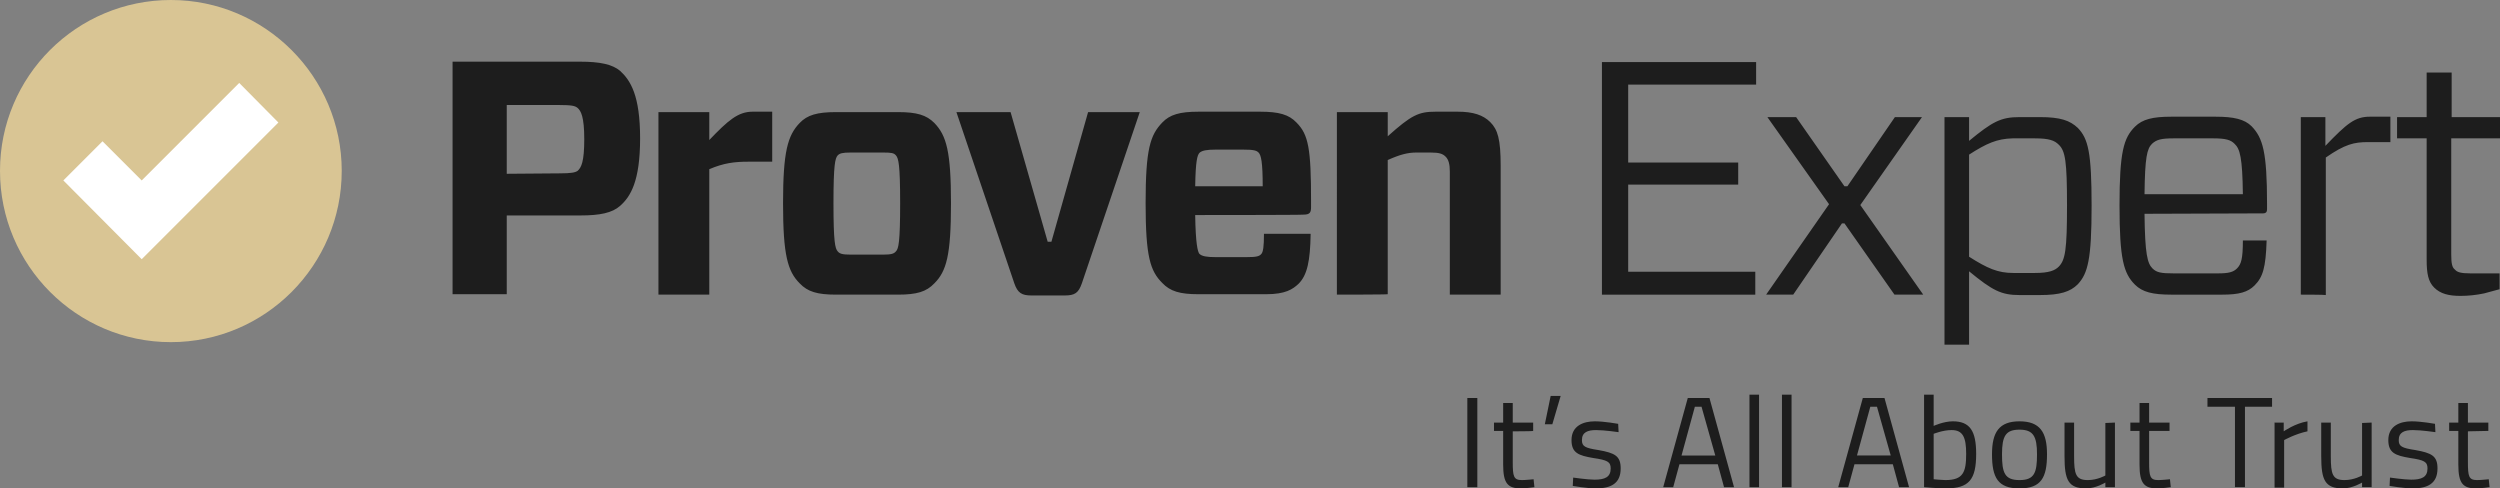
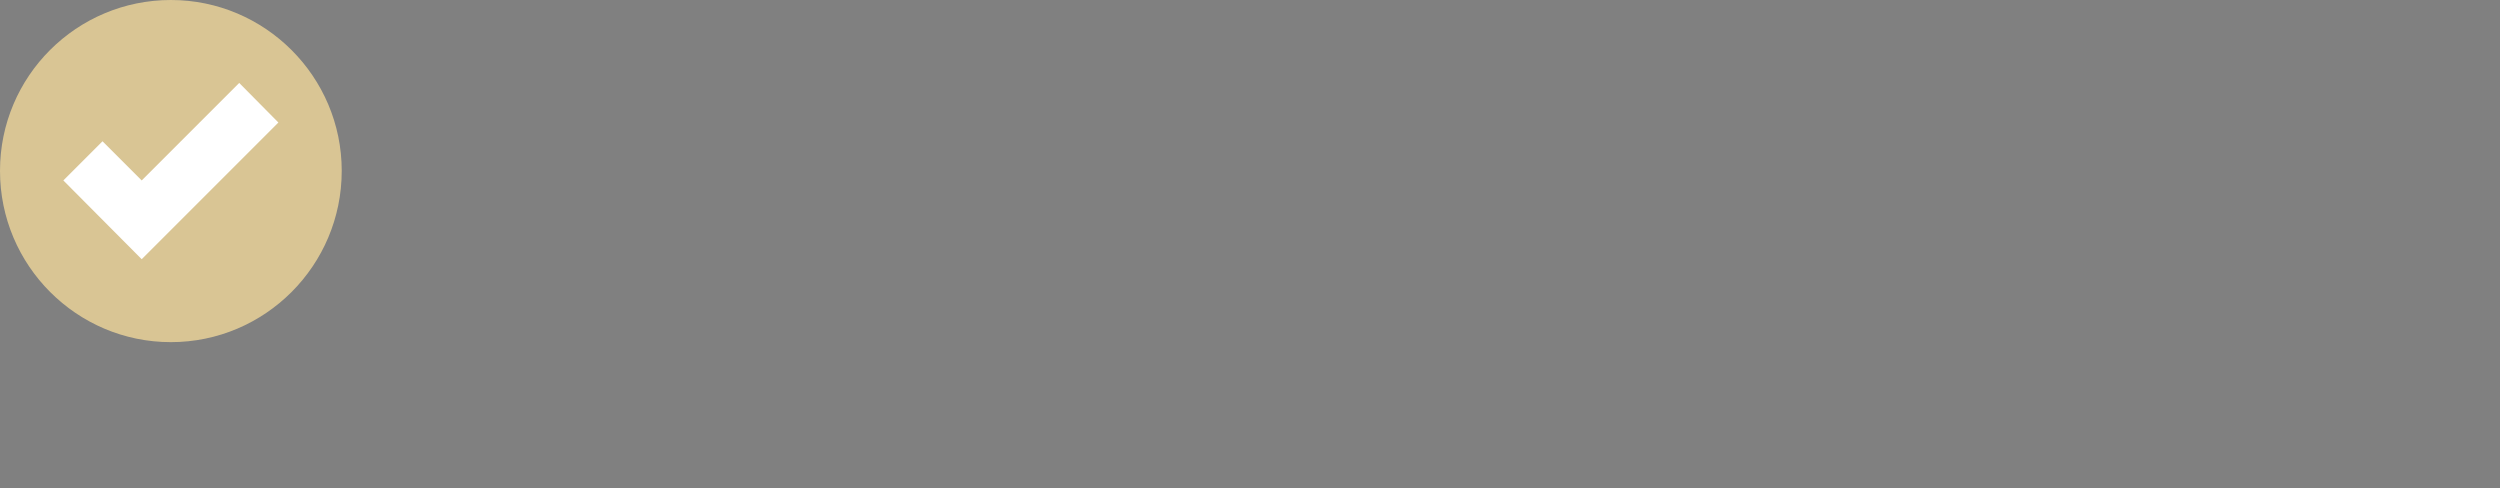
<svg xmlns="http://www.w3.org/2000/svg" id="layer" viewBox="0 0 599.9 117.2">
  <rect x="0" y="0" width="599.9" height="117.2" fill="#808080" stroke="none" />
  <path d="m82,41c0,22.7-18.4,41.1-41,41.1S0,63.7,0,41,18.4,0,41,0s41,18.4,41,41Z" style="fill: #d9c594;" />
  <path d="m57.4,19.9l-23.4,23.4-9.4-9.4-9.4,9.4,18.8,18.9,32.8-32.8-9.4-9.5Z" style="fill: #fff;" />
-   <path d="m148.8,49.4c-1.9,1.7-4.9,2.3-9.5,2.3h-17.7v18.9h-13V14.8h30.7c4.5,0,7.6.6,9.5,2.2,2.5,2.3,4.8,5.9,4.8,16.2s-2.3,14-4.8,16.2Zm-14.6-7.8c2.9,0,3.8-.2,4.4-.6.9-.8,1.6-2.2,1.6-7.6s-.8-6.8-1.6-7.5c-.6-.5-1.4-.7-4.4-.7h-12.6v16.5l12.6-.1h0Zm23.8,29.1V26.9h12.2v6.7c4.5-4.7,6.9-6.8,10.4-6.8h4.7v12h-5.7c-3.3,0-5.9.3-9.4,1.8v30.1c-.1,0-12.2,0-12.2,0Zm33.9-2.7c-2.9-2.9-4-6.8-4-19.2s1.1-16.3,4-19.3c1.8-1.9,4.2-2.6,8.7-2.6h14.9c4.5,0,6.8.7,8.7,2.6,2.9,3,4,6.8,4,19.3s-1.1,16.3-4,19.2c-1.9,2-4.2,2.7-8.7,2.7h-14.9c-4.5,0-6.8-.7-8.7-2.7Zm9.1-7.7c.5.6,1.1.8,3.2.8h7.6c2.1,0,2.7-.2,3.2-.8.6-.6,1-2.1,1-11.5s-.4-10.8-1-11.5c-.5-.6-1.1-.7-3.2-.7h-7.6c-2.1,0-2.7.2-3.2.7-.6.7-1,2.2-1,11.5s.4,10.8,1,11.5Zm58.6,7.7c-.8,2.3-1.7,2.9-4.1,2.9h-8c-2.3,0-3.3-.6-4.1-2.9l-13.9-41.1h13l8.9,31.1h.9l8.8-31.1h12.4l-13.9,41.1Zm27.2-16.4c.1,6.9.6,8.8,1,9.3.6.6,1.8.8,3.9.8h7.4c2.5,0,3.1-.2,3.6-.8.4-.5.6-1.7.6-4.8h11.2c-.1,6.5-.8,9.9-2.9,12-1.4,1.3-3.1,2.5-7.8,2.5h-16.2c-4.5,0-6.8-.7-8.7-2.7-2.9-2.9-4-6.3-4-19.2s1.1-16.3,4-19.3c1.8-1.9,4.2-2.6,8.7-2.6h14.8c4.5,0,6.9.7,8.7,2.6,2.9,2.9,3.5,6.3,3.5,18.9v1.4c0,1.3-.3,1.8-1.8,1.8,0,.1-26,.1-26,.1Zm0-6.9h16.2c0-5.9-.4-7.5-1-8.1-.5-.5-1.2-.7-3.7-.7h-6.6c-2.1,0-3.3.2-3.9.8-.5.6-.9,1.9-1,8Zm34,26V26.9h12.2v5.8c5.7-5.1,7.4-5.9,11.5-5.9h5.3c3.7,0,6.1.8,7.8,2.5,1.8,1.8,2.5,4.1,2.5,10.5v30.9h-12.2v-29.5c0-1.8-.3-2.9-1-3.6s-1.5-1-3.7-1h-3.3c-2.1,0-4,.5-6.9,1.8v32.2c0,.1-12.2.1-12.2.1Zm100.4,0h-36.8V14.9h37v5.4h-30.7v18.7h26.4v5.3h-26.4v20.9h30.5v5.5h0Zm2.6,0l15.1-21.7-14.8-20.9h6.9l11.6,16.6h.7l11.4-16.6h6.5l-14.8,21.1,15.1,21.5h-6.9l-12-17.1h-.6l-11.7,17.1h-6.5Zm48.7-42.6v5.7c5.6-4.6,7.6-5.7,12.1-5.7h4.9c4.9,0,7.2.8,9.1,2.6,2.5,2.6,3.3,5.9,3.3,18.7s-.9,16.2-3.3,18.8c-1.8,1.8-4.2,2.6-9.1,2.6h-4.9c-4.4,0-6.5-1.1-12.1-5.7v17.6h-5.9V28.1h5.9Zm0,9v24.5c4.4,2.8,6.9,3.9,10.6,3.9h5.2c3.4,0,4.8-.6,5.7-1.5,1.6-1.6,2-4.1,2-14.7s-.4-13.1-2-14.6c-1-1-2.3-1.5-5.7-1.5h-5.4c-3.7.1-6.2,1.2-10.4,3.9Zm42.1,14.2c.1,9.7.7,11.9,1.9,13.1,1,1,2.1,1.2,5.1,1.2h10.6c2.6,0,3.7-.3,4.6-1.2,1-1,1.4-2.3,1.4-6.7h5.7c-.2,6.5-.9,8.8-2.9,10.8-1.6,1.6-3.7,2.2-7.7,2.2h-12.3c-4.4,0-6.9-.6-8.7-2.4-2.7-2.7-3.7-6.1-3.7-19s1-16.2,3.7-18.9c1.8-1.8,4.3-2.4,8.7-2.4h10.7c4.3,0,6.9.6,8.6,2.3,2.7,2.8,3.7,6.2,3.7,18.6v1.3c0,.6-.2,1-1,1l-28.4.1h0Zm0-4.7h23.6c-.1-8.8-.7-10.9-2-12.1-.9-.9-2-1.3-5.1-1.3h-9.5c-3,0-4.1.3-5.2,1.3-1.2,1.2-1.7,3.2-1.8,12.1h0Zm37.5,24.1V28.1h5.9v6.9c5.2-5.4,7.1-7,10.7-7h4.9v6.1h-5.4c-3.3,0-5.5.5-10.1,3.7v33c-.1-.1-6-.1-6-.1Zm47.7-1.3l-3.7,1c-1.9.4-3.8.6-5.7.6-2.8,0-4.8-.5-6.3-2-1.4-1.4-1.8-3.3-1.8-6.7v-29.1h-7.1v-5.1h7.1v-10.7h6v10.7h11.6v5.1h-11.7v27.8c0,2.2.2,3.2.9,3.7.5.6,1.4.9,3.7.9h7v3.8h0Zm-247.7,26.1h2.4v21.4h-2.4v-21.4Zm10.9,8v7.4c0,3.4.2,4.3,2.2,4.3.9,0,2.8-.2,2.8-.2l.2,1.9s-2.1.3-3.2.3c-3.2,0-4.3-1.2-4.3-5.7v-8.1h-2.2v-2h2.2v-4.7h2.3v4.7h4.9v2c0,.1-4.9.1-4.9.1Zm9.1-8.5h2.4l-2,6.8h-1.8l1.4-6.8Zm16.3,8.7s-3.4-.5-5.4-.5-3.4.5-3.4,2.4c0,1.5.7,1.9,4,2.4,3.9.7,5.3,1.4,5.3,4.4,0,3.6-2.3,4.8-6,4.8-2,0-5.5-.6-5.5-.6l.1-2s3.5.5,5.1.5c2.5,0,3.9-.6,3.9-2.7,0-1.6-.8-2-4.2-2.5-3.5-.6-5.2-1.2-5.2-4.3,0-3.4,2.8-4.5,5.6-4.5,2.3,0,5.6.6,5.6.6l.1,2Zm16.6-8.2h5.2l5.9,21.4h-2.4l-1.5-5.5h-9.2l-1.5,5.5h-2.4l5.9-21.4h0Zm-1.5,13.8h8.1l-3.3-11.7h-1.6l-3.2,11.7Zm16.3-14.6h2.3v22.2h-2.3v-22.2Zm7.8,0h2.3v22.2h-2.3v-22.2Zm19.4.8h5.2l5.9,21.4h-2.4l-1.5-5.5h-9.2l-1.5,5.5h-2.4l5.9-21.4h0Zm-1.4,13.8h8.1l-3.3-11.7h-1.6l-3.2,11.7Zm28.6-.4c0,6.2-1.7,8.3-7.3,8.3-1.9,0-5.2-.3-5.2-.3v-22.2h2.3v7.5s2.4-1.1,4.6-1.1c4.1,0,5.6,2.3,5.6,7.8Zm-2.4,0c0-4-.8-5.7-3.5-5.7-2.1,0-4.3.9-4.3.9v10.9s2,.2,2.8.2c4.3,0,5-1.9,5-6.3Zm19.4.1c0,5.6-1.4,8.2-6.6,8.2s-6.6-2.6-6.6-8.2c0-5.3,1.7-7.9,6.6-7.9s6.6,2.6,6.6,7.9Zm-2.4,0c0-4.3-.9-5.9-4.2-5.9s-4.2,1.5-4.2,5.9.6,6.2,4.2,6.2,4.2-1.8,4.2-6.2Zm18.7-7.6v15.5h-2.3v-1.1s-2.3,1.4-4.6,1.4c-4.3,0-5.2-2-5.2-7.7v-8.1h2.3v8.1c0,4.3.4,5.7,3.3,5.7,2.3,0,4.2-1.1,4.2-1.1v-12.6l2.3-.1h0Zm8.2,2.1v7.4c0,3.4.2,4.3,2.2,4.3.9,0,2.8-.2,2.8-.2l.2,1.9s-2.1.3-3.2.3c-3.2,0-4.3-1.2-4.3-5.7v-8.1h-2.2v-2h2.2v-4.7h2.3v4.7h4.9v2h-4.9v.1Zm14-8h15.5v2.1h-6.5v19.3h-2.4v-19.3h-6.6v-2.1Zm16,5.9h2.3v2.1s2.7-1.9,5.7-2.4v2.4c-2.9.6-5.6,2.1-5.6,2.1v11.4h-2.3v-15.6h-.1Zm23.4,0v15.5h-2.3v-1.1s-2.3,1.4-4.6,1.4c-4.3,0-5.2-2-5.2-7.7v-8.1h2.3v8.1c0,4.3.4,5.7,3.3,5.7,2.3,0,4.2-1.1,4.2-1.1v-12.6l2.3-.1h0Zm15.3,2.3s-3.4-.5-5.4-.5-3.4.5-3.4,2.4c0,1.5.7,1.9,4,2.4,3.9.7,5.3,1.4,5.3,4.4,0,3.6-2.3,4.8-6,4.8-2,0-5.5-.6-5.5-.6l.1-2s3.5.5,5.1.5c2.5,0,3.9-.6,3.9-2.7,0-1.6-.8-2-4.2-2.5-3.5-.6-5.2-1.2-5.2-4.3,0-3.4,2.8-4.5,5.6-4.5,2.3,0,5.6.6,5.6.6l.1,2h0Zm7.8-.2v7.4c0,3.4.2,4.3,2.2,4.3.9,0,2.8-.2,2.8-.2l.2,1.9s-2.1.3-3.2.3c-3.2,0-4.3-1.2-4.3-5.7v-8.1h-2.2v-2h2.2v-4.7h2.3v4.7h4.9v2l-4.9.1h0Z" style="fill: #1d1d1d;" />
</svg>